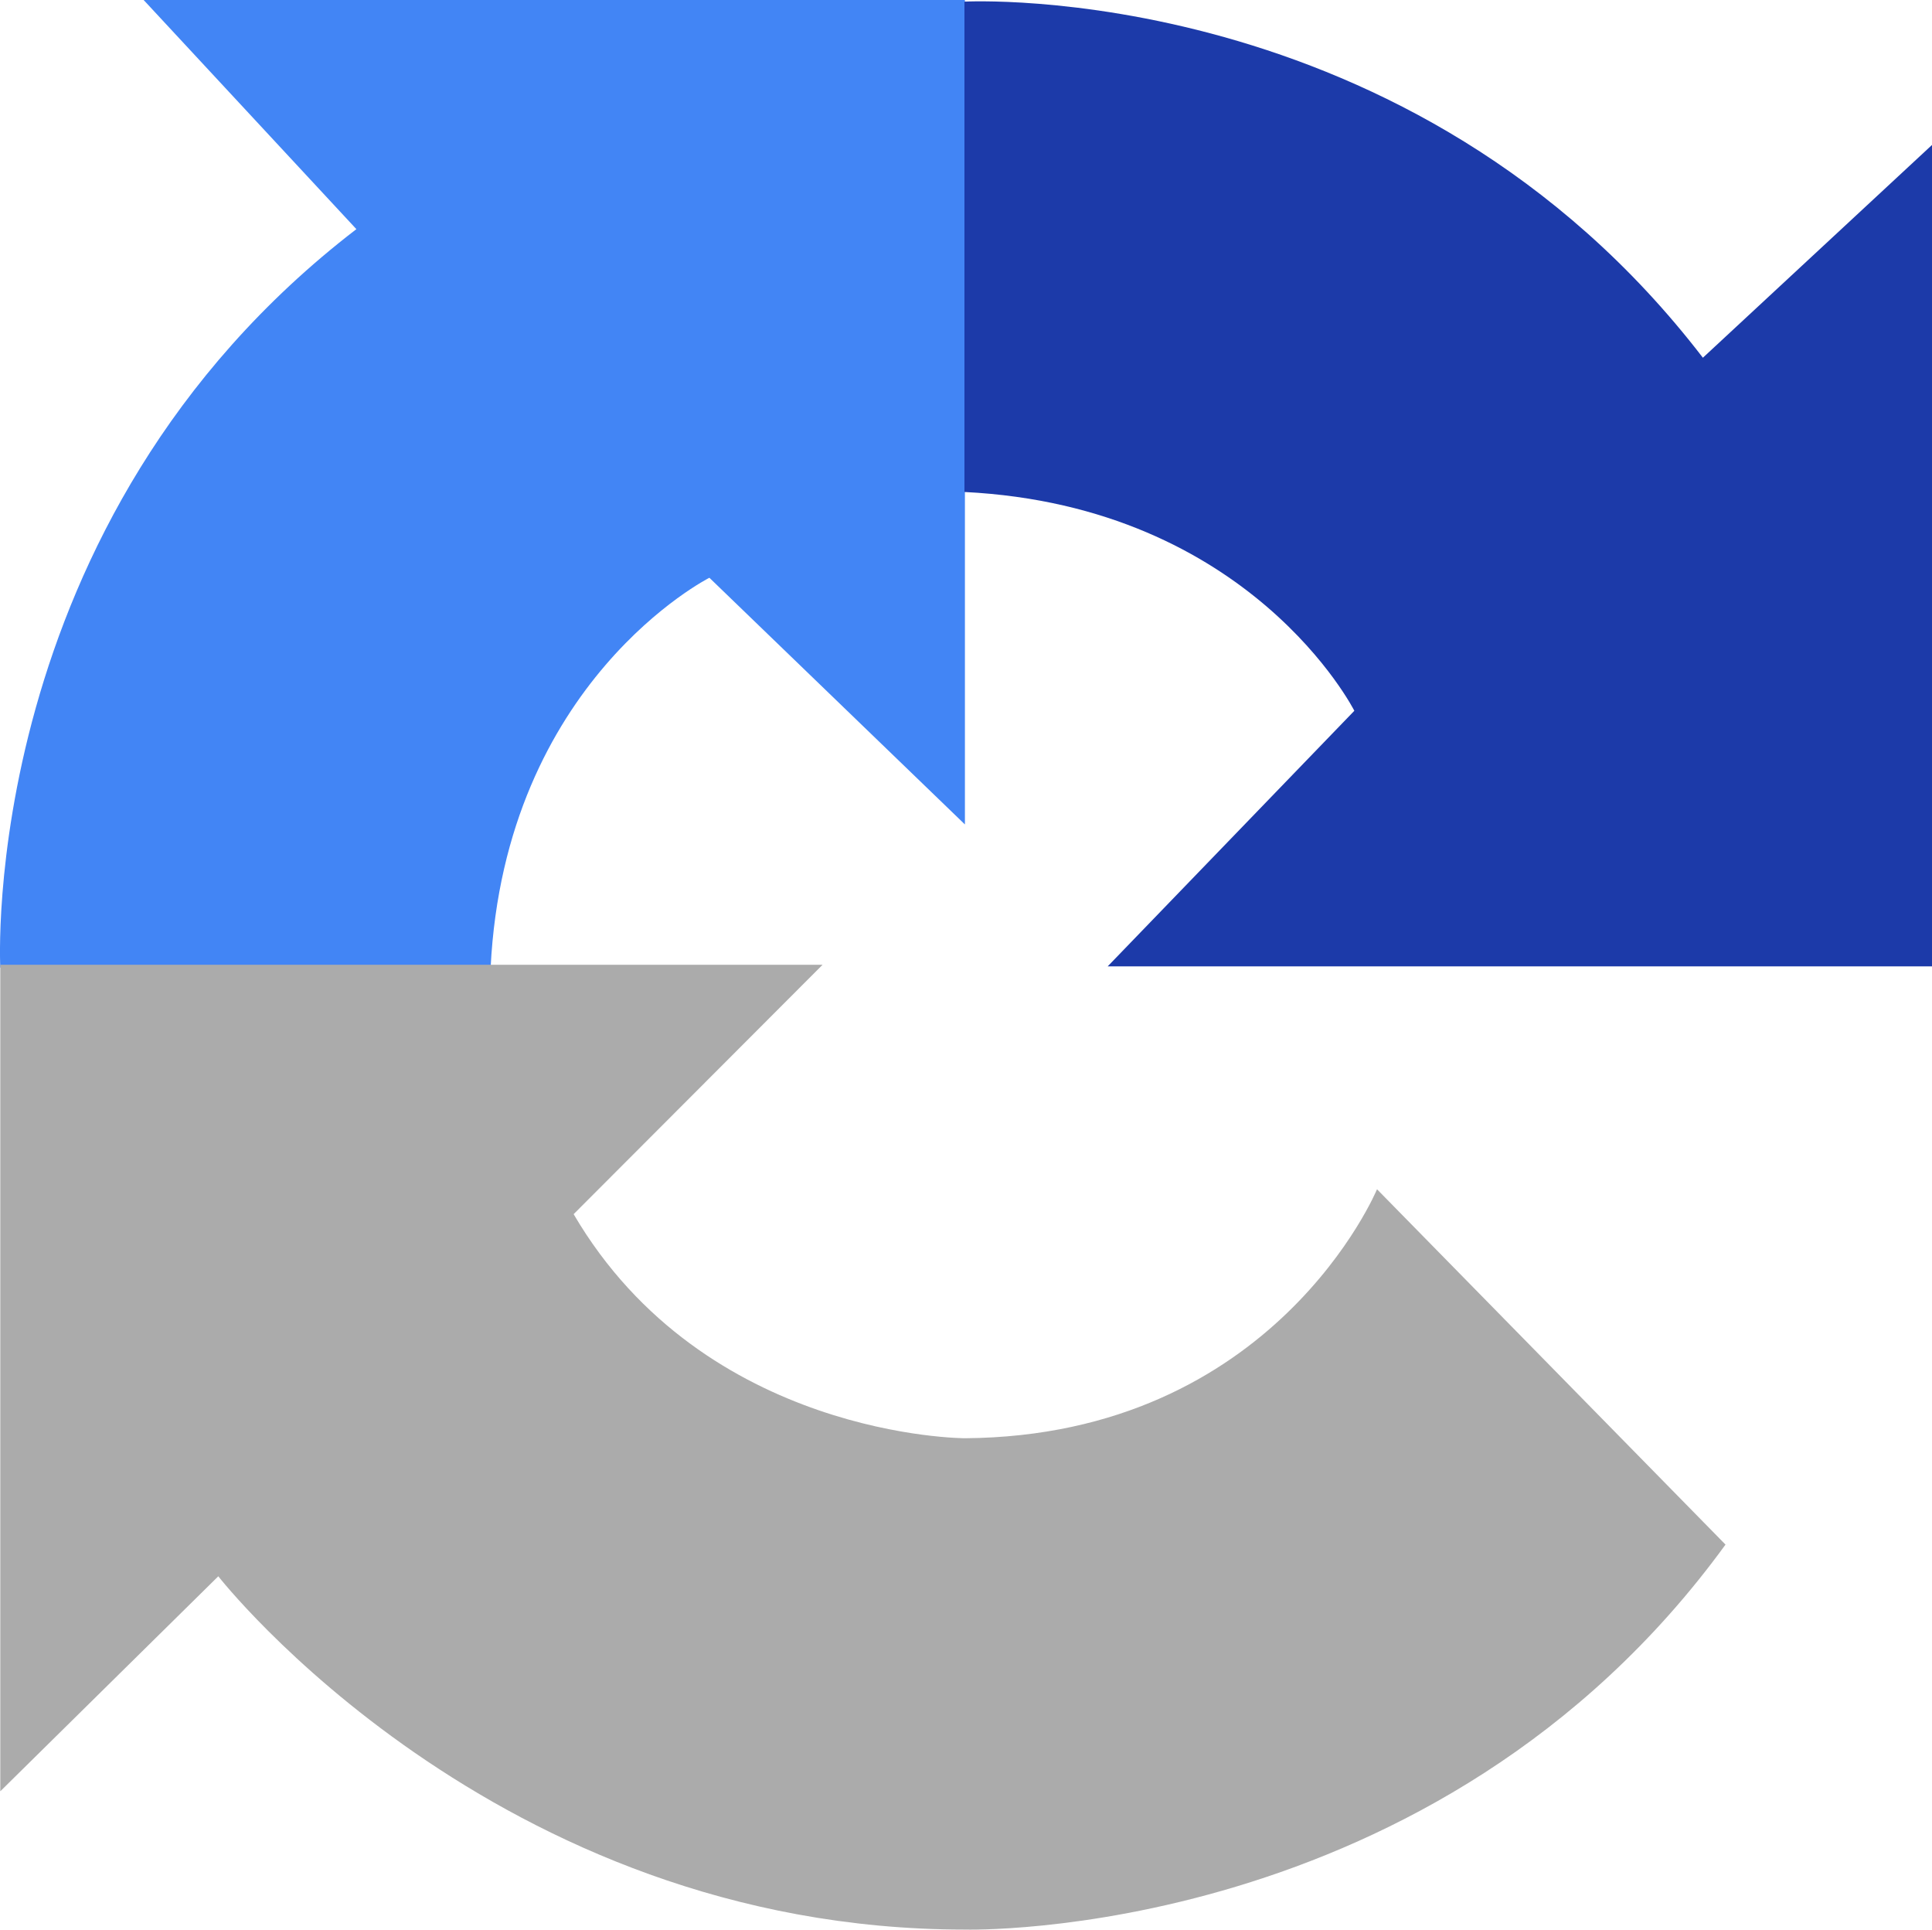
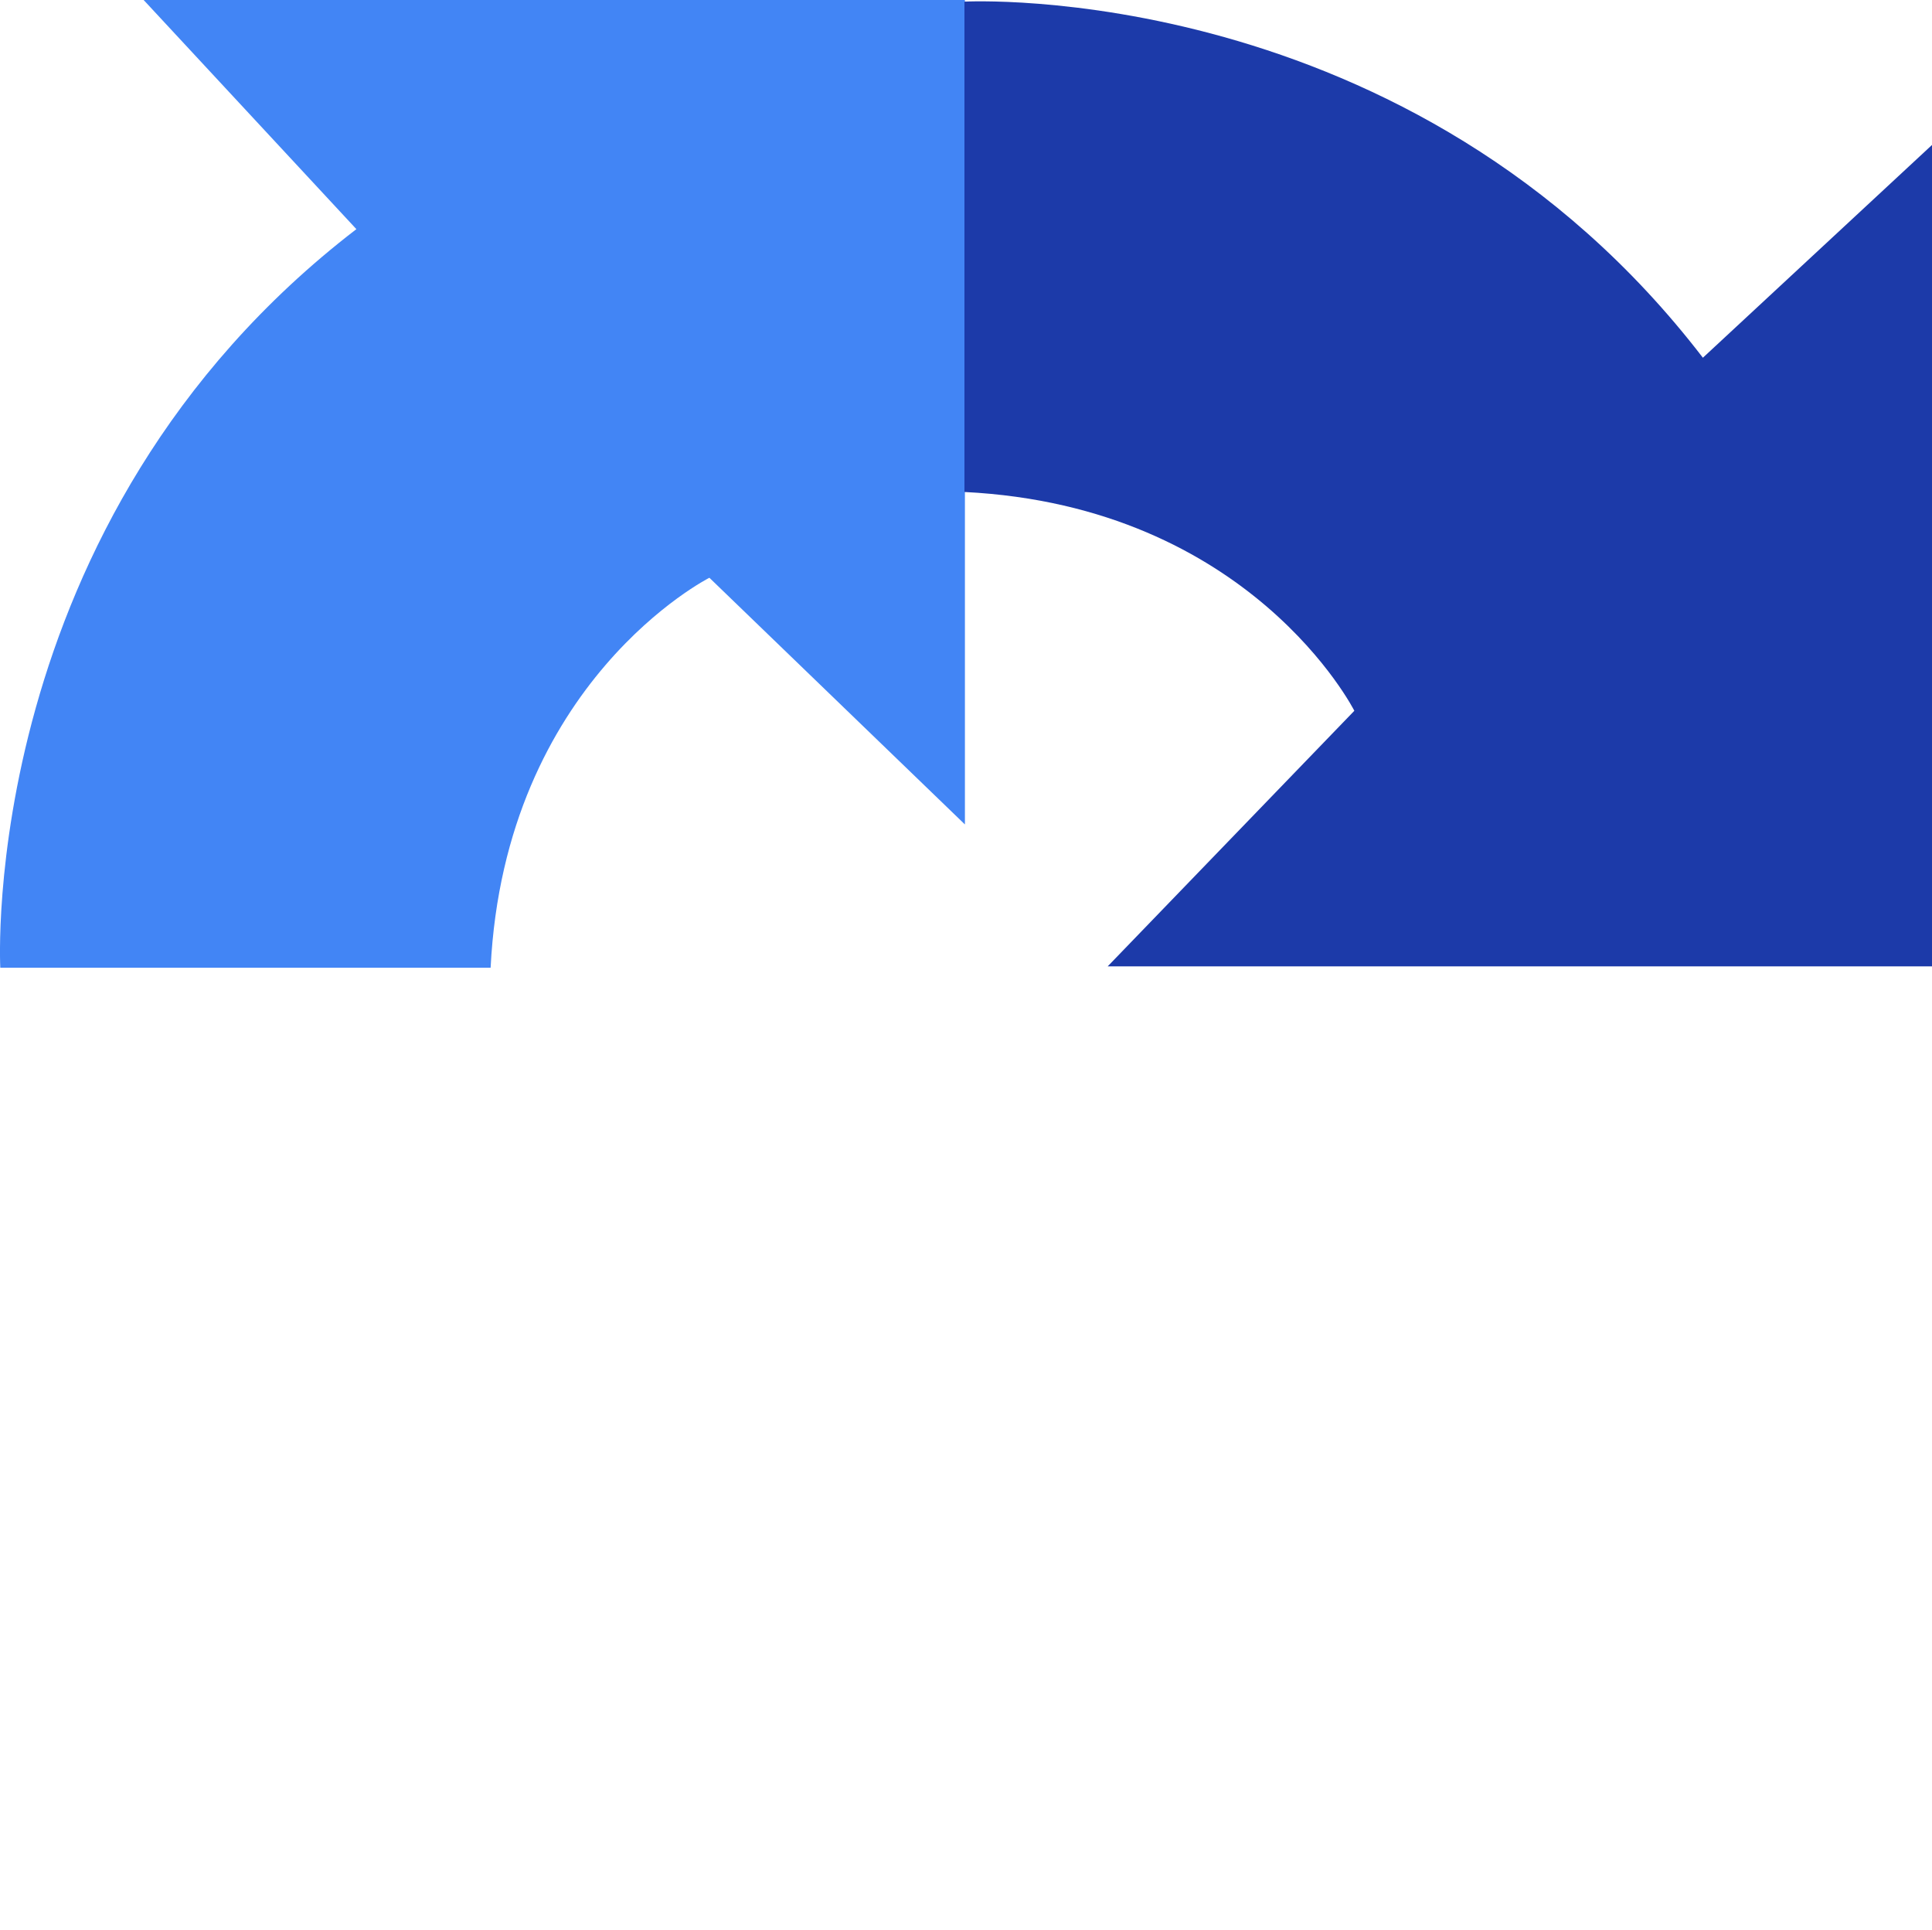
<svg xmlns="http://www.w3.org/2000/svg" id="_レイヤー_2" data-name="レイヤー 2" viewBox="0 0 330.47 330.01">
  <defs>
    <style>
      .cls-1 {
        fill: #1c3aa9;
      }

      .cls-2 {
        fill: #4285f5;
      }

      .cls-3 {
        fill: #ababab;
      }
    </style>
  </defs>
  <g id="_レイヤー_1-2" data-name="レイヤー 1">
    <g>
      <path class="cls-2" d="M83.92,165.5H.05S-4.08,89.13,60.96,39.19L24.57,0h140.48v141l-43.71-42.19s-34.97,17.65-37.42,66.69Z" />
      <path class="cls-1" d="M164.97,84.15V.28s76.37-4.13,126.31,60.9l39.19-36.39v140.48h-141l42.19-43.71s-17.65-34.97-66.69-37.42Z" />
-       <path class="cls-3" d="M140.7,165H.05v141.35l37.29-36.77s47.16,60.42,127.71,60.42c0,0,80.55,2.29,130.1-65.84l-59.61-60.77s-17.48,42.19-70.48,42.58c0,0-44.48,0-66.94-38.32l42.58-42.65Z" />
    </g>
  </g>
</svg>